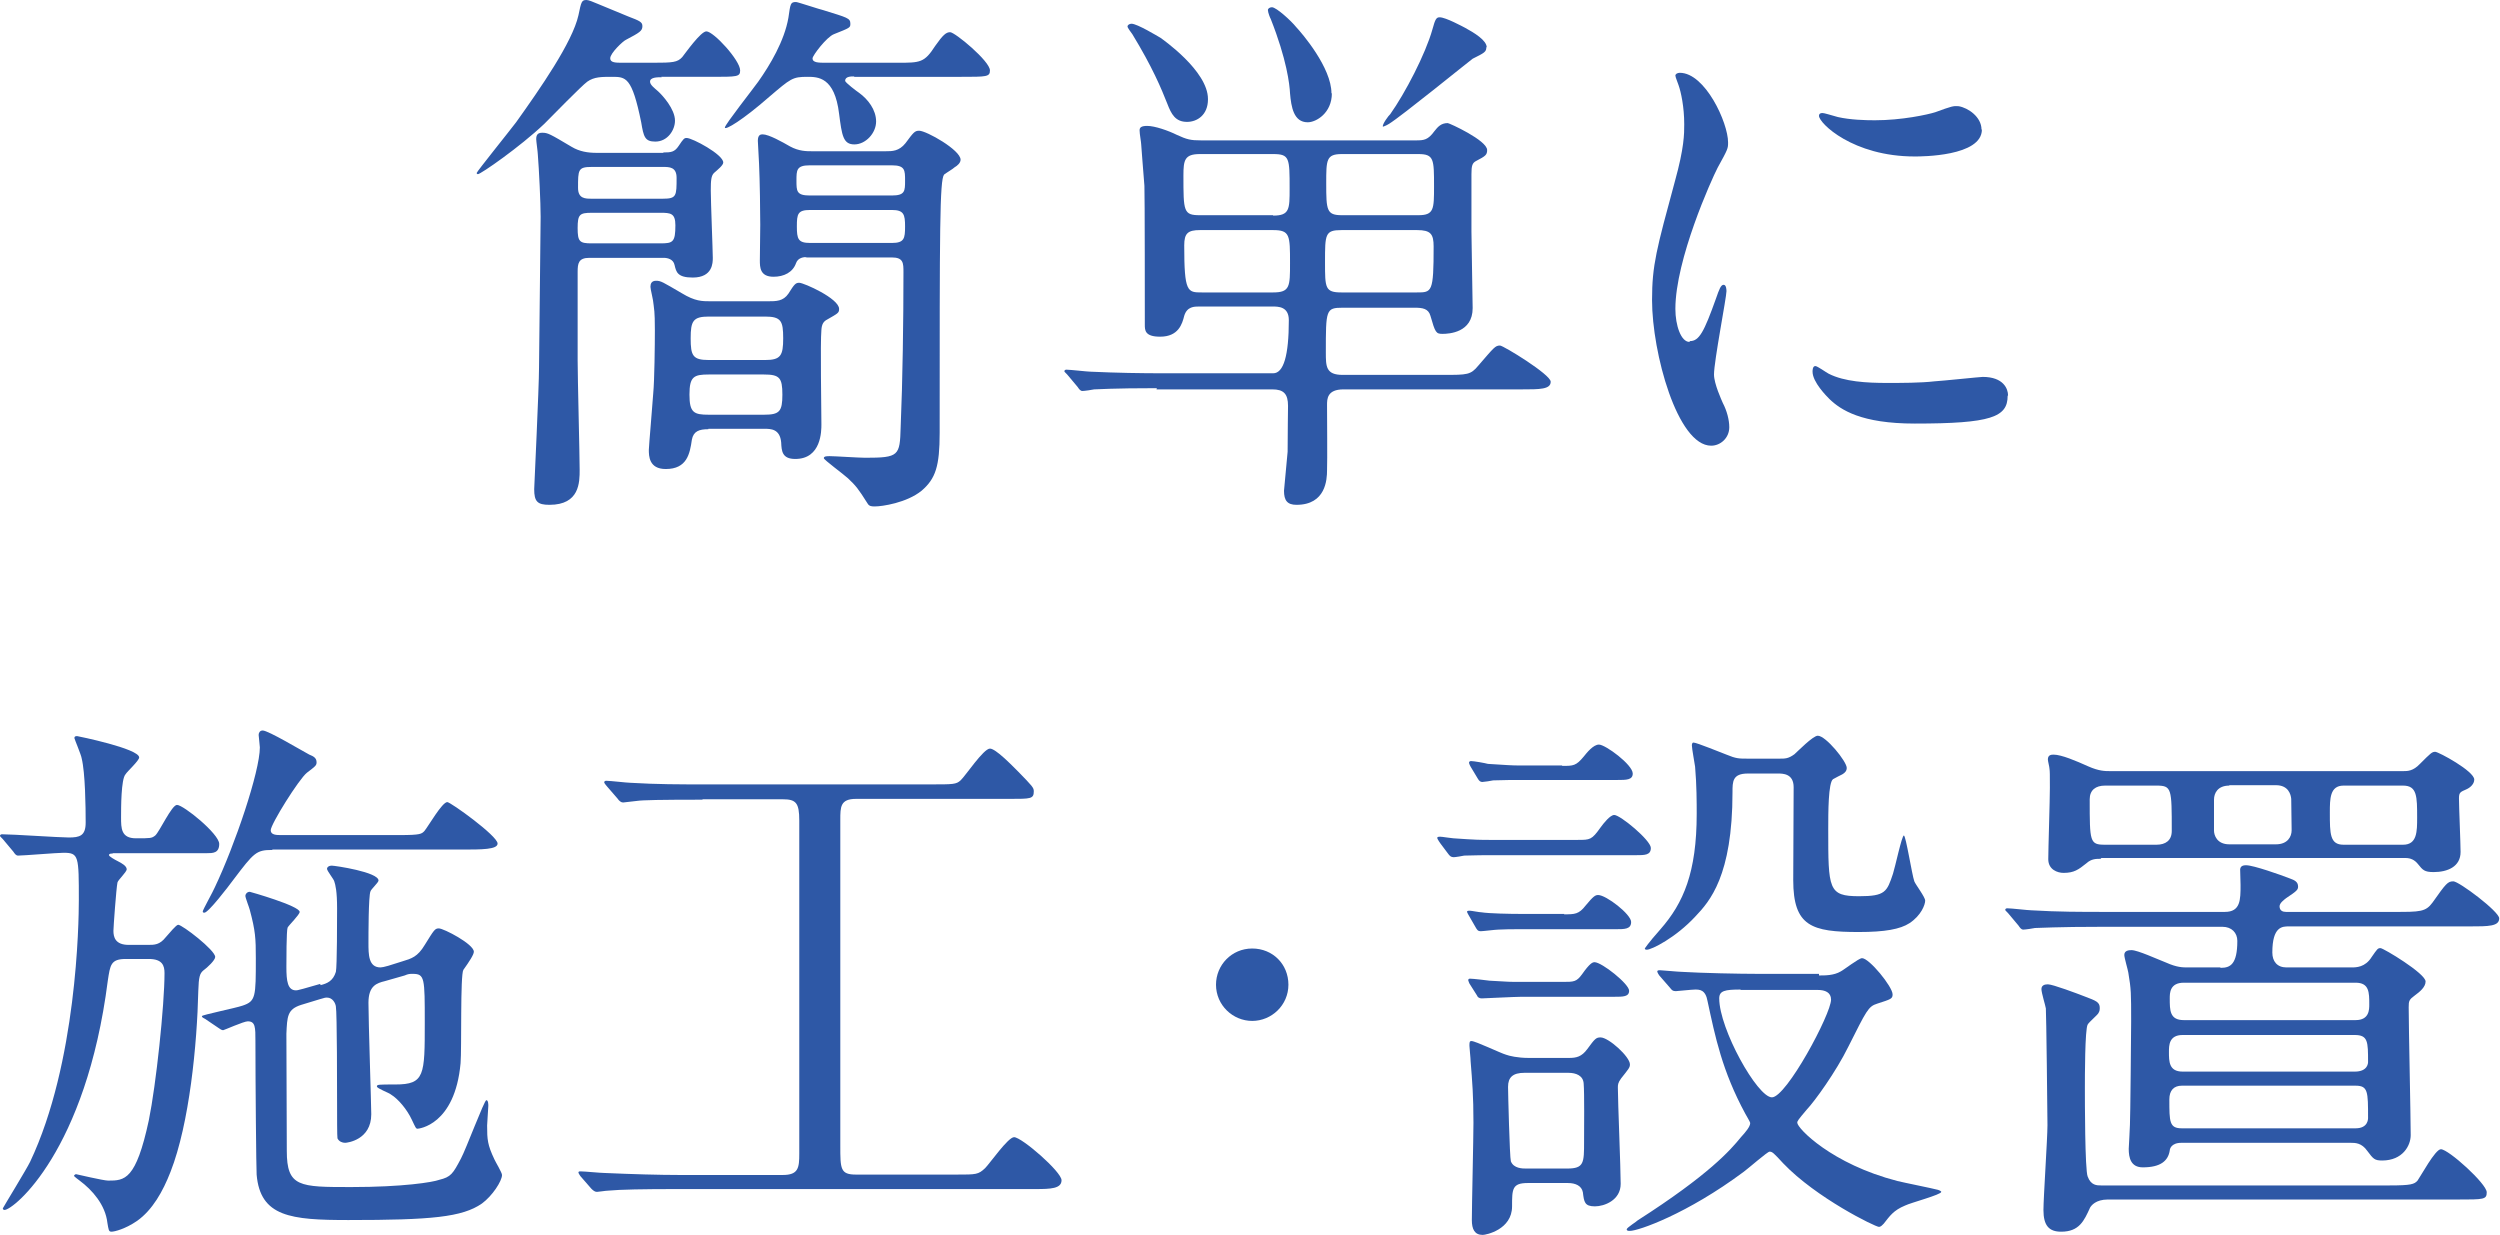
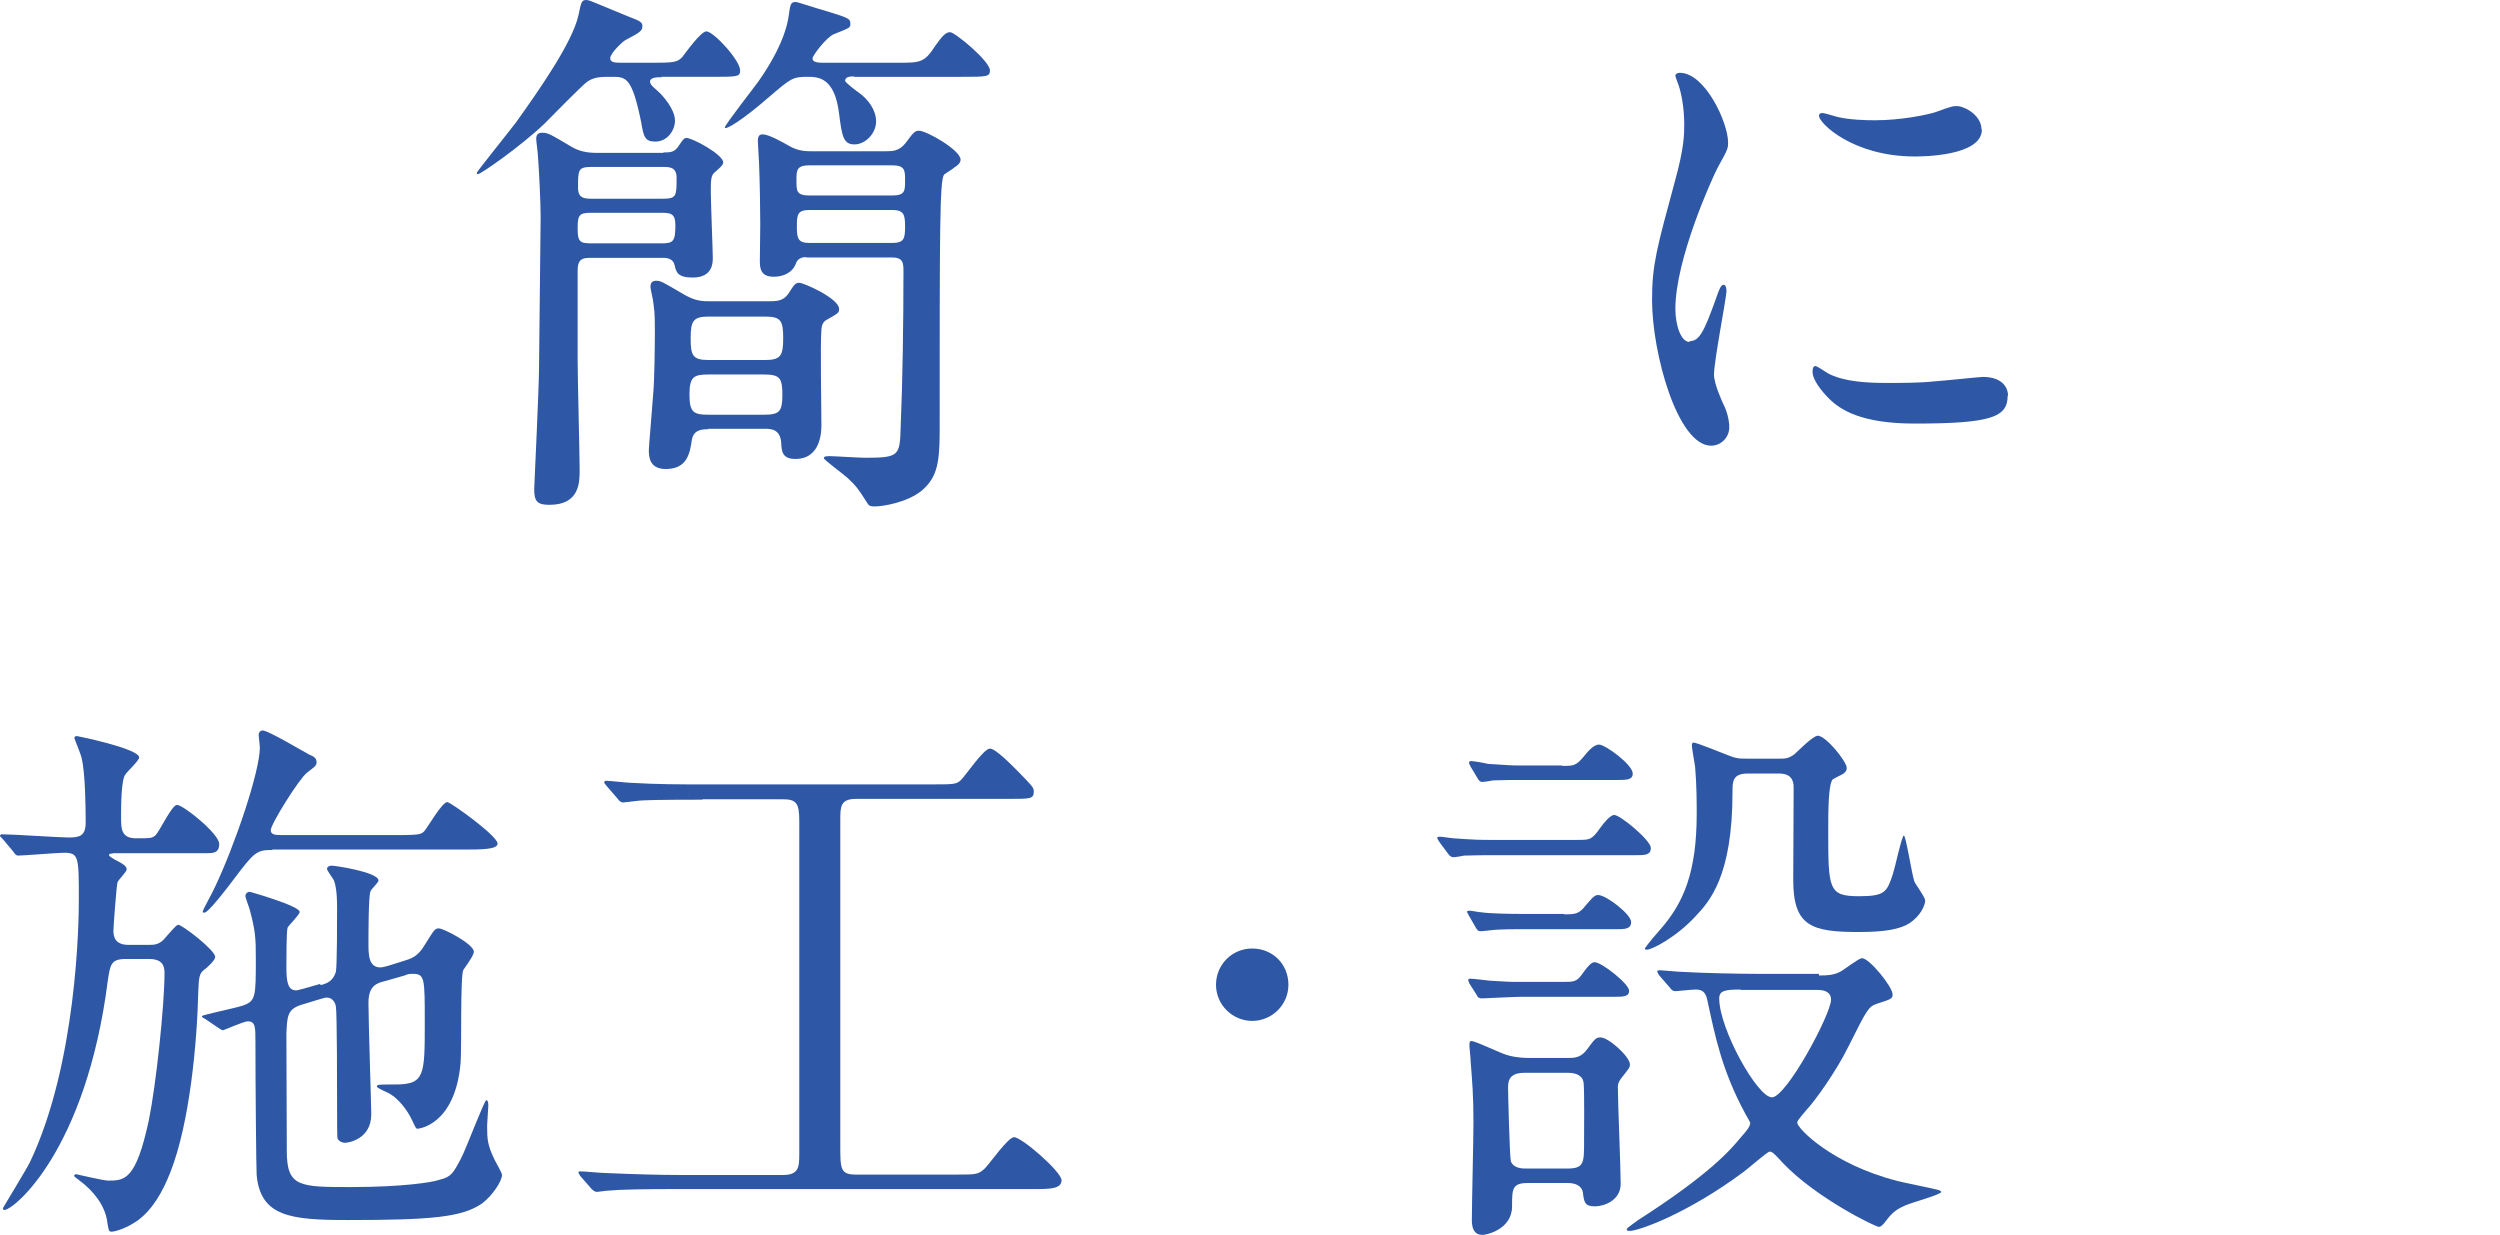
<svg xmlns="http://www.w3.org/2000/svg" id="_レイヤー_2" data-name="レイヤー 2" viewBox="0 0 62.15 30.71">
  <defs>
    <style>
      .cls-1 {
        fill: #2e58a6;
      }
    </style>
  </defs>
  <path class="cls-1" d="M16.45,1.92c-.11,0-.29,0-.29.11,0,.08.11.16.2.24.11.1.42.44.42.73,0,.23-.18.52-.49.52-.26,0-.29-.12-.35-.48-.23-1.13-.38-1.13-.73-1.13-.26,0-.44,0-.61.12-.14.1-.9.88-1.07,1.05-.6.57-1.58,1.25-1.65,1.25-.01,0-.03-.01-.03-.03,0-.03.83-1.06.98-1.26.6-.84,1.4-1.99,1.55-2.66.07-.34.08-.38.2-.38.05,0,.15.04.29.1.1.04.49.2.75.31.29.11.35.14.35.24,0,.12-.07.16-.41.34-.07.03-.39.33-.39.46,0,.11.14.11.31.11h.75c.5,0,.61-.01.73-.14.08-.1.46-.64.6-.64.18,0,.84.72.84.97,0,.16-.07.16-.72.16h-1.24ZM16.5,3.79c.18,0,.27-.01.37-.16.12-.18.14-.2.2-.2.14,0,.91.41.91.61,0,.07-.14.18-.23.26-.07.07-.08.18-.08.44,0,.27.05,1.5.05,1.67,0,.12,0,.49-.5.49-.38,0-.41-.14-.45-.31-.03-.15-.18-.18-.27-.18h-1.85c-.27,0-.29.14-.29.35v2.2c0,.44.05,2.34.05,2.72,0,.31,0,.87-.75.87-.3,0-.38-.08-.38-.39,0-.05.12-2.54.12-3.02.01-1.07.04-3.66.04-3.75,0-.35-.04-1.18-.07-1.55,0-.05-.04-.33-.04-.38,0-.11.04-.16.15-.16.14,0,.19.03.73.35.2.12.41.15.62.15h1.65ZM14.71,5.29c-.3,0-.35.04-.35.38s.05.38.35.38h1.71c.31,0,.37-.03.37-.45,0-.3-.12-.31-.37-.31h-1.71ZM14.71,4.15c-.34,0-.34.07-.34.52,0,.27.18.27.34.27h1.77c.34,0,.34-.07.34-.52,0-.27-.18-.27-.34-.27h-1.77ZM17.61,10.67c-.23,0-.37.05-.41.26-.05.35-.12.73-.65.73-.42,0-.42-.33-.42-.48,0-.08.1-1.22.11-1.41.03-.31.04-1.21.04-1.55,0-.16,0-.45-.03-.63-.01-.15-.08-.39-.08-.46,0-.08.03-.15.14-.15.12,0,.16.03.64.31.33.2.5.2.72.2h1.41c.22,0,.39,0,.52-.19.15-.24.18-.27.27-.27.11,0,.99.39.99.65,0,.1-.03.11-.29.26-.1.05-.14.12-.15.26-.03.33,0,1.97,0,2.35,0,.16,0,.86-.65.86-.33,0-.34-.2-.35-.41-.03-.34-.26-.34-.42-.34h-1.39ZM17.62,9.31c-.37,0-.48.05-.48.5s.11.5.48.5h1.37c.39,0,.46-.08.46-.5s-.07-.5-.46-.5h-1.37ZM19.02,8.95c.39,0,.45-.11.45-.54s-.05-.54-.45-.54h-1.4c-.39,0-.45.11-.45.54s.05.54.45.54h1.4ZM21.23,1.9c-.08,0-.22,0-.22.11,0,.04.29.26.35.3.22.16.42.42.42.71s-.26.57-.54.57-.31-.22-.38-.76c-.11-.92-.53-.92-.79-.92-.37,0-.41.04-.95.5-.65.57-1.1.84-1.1.76,0-.07.71-.97.83-1.14.29-.41.65-1.01.75-1.59.05-.35.05-.39.19-.39.04,0,.61.19.67.2.61.19.68.2.68.34,0,.1-.01.1-.41.26-.18.07-.53.53-.53.6,0,.11.15.11.34.11h1.77c.57,0,.67,0,.94-.42.19-.27.27-.34.37-.34.12,0,.99.72.99.95,0,.16-.08.16-.73.16h-2.64ZM20.06,6.39c-.07,0-.22.01-.27.15-.08.23-.3.34-.56.34-.34,0-.34-.24-.34-.41,0-.12.01-.73.01-.88,0-.3-.01-1.1-.03-1.52,0-.08-.03-.49-.03-.57,0-.15.07-.16.12-.16.15,0,.49.19.68.3.22.12.41.12.54.12h1.84c.16,0,.33,0,.49-.2.2-.27.23-.31.34-.31.18,0,1.03.48,1.03.72,0,.08-.08.15-.15.19-.04.04-.18.12-.26.18-.11.14-.11,1.35-.11,6.42,0,.83-.1,1.14-.45,1.44-.37.3-.98.39-1.16.39-.07,0-.14,0-.18-.07-.24-.38-.29-.44-.49-.63-.12-.11-.6-.46-.6-.5,0-.05.08-.05.15-.05.12,0,.73.04.88.04.84,0,.86-.05.88-.75.05-1.16.07-2.69.07-3.86,0-.23,0-.37-.29-.37h-2.15ZM20.13,4.11c-.33,0-.33.12-.33.38s0,.37.33.37h2.04c.33,0,.33-.11.33-.37s0-.38-.33-.38h-2.04ZM20.14,5.22c-.31,0-.33.1-.33.41s.03.41.33.41h2.03c.31,0,.33-.11.33-.41s-.03-.41-.33-.41h-2.03Z" />
-   <path class="cls-1" d="M28.76,9.65c-1.09,0-1.5.03-1.56.03-.04.01-.24.04-.29.04-.05,0-.08-.04-.12-.1l-.26-.31c-.05-.05-.07-.07-.07-.08,0-.03.03-.04.05-.04.1,0,.52.05.6.05.67.03,1.22.04,1.86.04h2.68q.39,0,.39-1.32c0-.34-.26-.34-.41-.34h-1.82c-.12,0-.3,0-.37.23-.05.2-.14.52-.6.52-.38,0-.38-.16-.38-.3s0-3.34-.01-3.45c-.04-.53-.07-.86-.08-1.03,0-.05-.04-.26-.04-.35,0-.07.04-.11.19-.11.19,0,.53.12.73.22.26.12.35.14.61.14h5.34c.2,0,.3-.01.46-.23.08-.1.16-.2.33-.2.04,0,.98.43.98.67,0,.12-.04.15-.27.27-.1.05-.12.12-.12.33v1.43c0,.3.03,1.63.03,1.9,0,.61-.59.64-.75.64s-.18-.03-.3-.45c-.05-.18-.2-.2-.39-.2h-1.79c-.42,0-.42.05-.42,1.11,0,.35,0,.56.42.56h2.5c.6,0,.68,0,.87-.23.39-.45.42-.5.54-.5.08,0,1.26.72,1.26.9,0,.19-.27.19-.72.19h-4.43c-.41,0-.41.24-.41.39,0,.26.01,1.39,0,1.62,0,.23-.03.86-.76.86-.23,0-.31-.11-.31-.35,0-.04.08-.82.09-.97,0-.38.01-1.09.01-1.14,0-.3-.11-.41-.39-.41h-2.88ZM30.03,2.47c0,.39-.27.56-.52.56-.29,0-.39-.19-.49-.45-.15-.38-.37-.91-.87-1.73-.03-.04-.12-.16-.12-.19,0-.04.05-.07.1-.07.14,0,.65.31.72.35.04.03,1.18.82,1.18,1.52ZM31.65,5.36c.41,0,.41-.16.41-.67,0-.76,0-.86-.41-.86h-1.82c-.38,0-.41.15-.41.53,0,.9,0,.99.41.99h1.82ZM31.65,7.27c.42,0,.42-.15.42-.73,0-.69,0-.82-.42-.82h-1.82c-.3,0-.39.08-.39.38,0,1.17.08,1.17.44,1.17h1.78ZM33.11,2.32c0,.49-.39.72-.6.72-.35,0-.41-.38-.44-.72-.01-.22-.08-.84-.48-1.85-.01-.01-.07-.16-.07-.22,0-.04.05-.07.1-.07.11,0,.48.34.6.49.15.16.88,1.01.88,1.65ZM35.22,7.27c.38,0,.42,0,.42-1.14,0-.31-.07-.41-.41-.41h-1.88c-.41,0-.41.1-.41.8,0,.64,0,.75.41.75h1.86ZM33.36,3.83c-.39,0-.39.14-.39.73,0,.67.01.79.39.79h1.9c.39,0,.39-.15.39-.72,0-.67,0-.8-.39-.8h-1.9ZM36.95,1.17c0,.12-.04.14-.34.29-.11.08-1.77,1.43-2.08,1.62-.08.05-.15.07-.15.07-.03-.05.15-.29.18-.31.37-.52.88-1.5,1.05-2.11.07-.26.1-.3.18-.3.15,0,.57.23.63.26.22.12.54.31.54.49Z" />
  <path class="cls-1" d="M42.01,8.48c.23,0,.35-.22.65-1.06.08-.23.12-.34.19-.34s.07.14.07.16c0,.15-.31,1.74-.31,2.07,0,.23.19.64.22.71.1.19.16.42.16.6,0,.27-.22.46-.45.46-.84,0-1.47-2.31-1.47-3.62,0-.87.11-1.26.57-2.96.23-.83.23-1.17.23-1.41,0-.43-.08-.8-.14-.97-.01-.04-.08-.2-.08-.24s.05-.07.11-.07c.63,0,1.2,1.24,1.2,1.73,0,.15,0,.16-.26.63-.15.29-1.05,2.28-1.05,3.51,0,.41.14.82.35.82ZM49.91,9.84c0,.53-.41.69-2.31.69-1.33,0-1.84-.34-2.12-.61-.07-.07-.42-.42-.42-.68,0-.03,0-.14.07-.14.05,0,.27.16.33.19.39.2.95.23,1.45.23.35,0,.84,0,1.18-.04.19-.01,1.14-.11,1.2-.11.52,0,.63.3.63.46ZM49.27,3.22c0,.67-1.51.67-1.67.67-1.54,0-2.38-.83-2.38-1.01,0-.03.01-.07.09-.07.04,0,.2.05.38.1.31.07.68.08.92.08.67,0,1.31-.14,1.5-.2.41-.15.45-.16.58-.15.24.04.57.27.57.58Z" />
  <path class="cls-1" d="M2.8,21.22c-.05,0-.09,0-.09.04,0,.03.14.11.22.15.1.05.22.12.22.2,0,.07-.22.27-.23.33-.03.15-.1,1.11-.1,1.2,0,.15.04.35.38.35h.48c.16,0,.29,0,.44-.19.1-.11.26-.31.31-.31.1,0,.92.63.92.8,0,.08-.19.26-.3.34-.08.07-.11.15-.12.5-.03,1.33-.22,3.3-.69,4.5-.19.49-.45.95-.83,1.22-.29.2-.56.27-.64.27-.07,0-.07-.05-.1-.22-.05-.45-.38-.82-.69-1.05-.01-.01-.14-.1-.14-.12,0-.01.03-.04.05-.04.01,0,.68.16.8.16.41,0,.69-.01,1.01-1.5.18-.88.39-2.86.39-3.66,0-.18-.05-.35-.39-.35h-.57c-.38,0-.39.15-.45.54-.54,4.23-2.34,5.7-2.57,5.7-.03,0-.04-.03-.04-.04s.6-.99.68-1.16c1.16-2.45,1.21-5.94,1.21-6.5,0-1.1,0-1.18-.38-1.18-.16,0-.99.07-1.13.07-.05,0-.08-.04-.12-.1l-.26-.31c-.05-.05-.07-.07-.07-.08,0-.03.03-.04.05-.04.26,0,1.43.08,1.66.08.27,0,.42-.04.42-.37,0-.38-.01-1.24-.1-1.6-.01-.08-.18-.48-.18-.5,0-.05.04-.05.07-.05.01,0,1.54.31,1.54.53,0,.08-.3.35-.34.42-.11.12-.11.83-.11,1.07,0,.27,0,.52.37.52s.39,0,.48-.07c.11-.1.41-.76.54-.76.16,0,1.05.72,1.05.97,0,.23-.16.23-.31.23h-2.34ZM6.76,21.13c-.39,0-.45.07-.95.73-.14.19-.63.83-.73.83-.01,0-.04,0-.04-.03,0-.04.26-.5.3-.6.5-1.05,1.12-2.88,1.12-3.48,0-.05-.03-.27-.03-.31,0-.05.03-.11.1-.11.14,0,.97.5,1.16.6.1.04.18.08.18.19,0,.08-.03.1-.24.26-.2.16-.9,1.28-.9,1.43,0,.12.15.12.26.12h2.95c.52,0,.54-.03.61-.1.1-.12.44-.72.57-.72.08,0,1.25.84,1.25,1.03,0,.15-.39.15-.9.15h-4.69ZM7.97,24.49c.16-.04.31-.1.38-.33.03-.11.03-1.35.03-1.58,0-.42-.04-.58-.07-.67-.01-.05-.18-.26-.18-.31,0-.04.04-.08.12-.08s1.16.16,1.16.37c0,.05-.19.22-.2.27-.05.11-.05,1.09-.05,1.28,0,.29,0,.61.3.61q.05,0,.19-.04l.35-.11c.23-.07.38-.11.56-.41.23-.37.25-.41.35-.41.12,0,.87.39.87.58,0,.07-.11.24-.26.45-.08.12-.04,1.96-.07,2.32-.14,1.55-1.05,1.63-1.07,1.63-.04,0-.05-.03-.14-.22-.12-.26-.34-.52-.52-.63-.04-.04-.35-.15-.35-.2s.03-.05.46-.05c.73,0,.73-.23.73-1.54,0-1.11,0-1.21-.3-1.21-.07,0-.11,0-.2.04l-.49.14c-.2.05-.41.11-.41.54s.07,2.57.07,2.77c0,.64-.6.71-.65.71-.07,0-.15-.03-.19-.11-.01-.04-.01-.56-.01-.86s0-2.28-.03-2.42c-.01-.08-.08-.22-.22-.22-.04,0-.05,0-.18.04l-.46.14c-.35.11-.35.29-.37.72,0,.42.01,2.45.01,2.91,0,.9.31.9,1.6.9s2.03-.12,2.19-.18c.29-.07.34-.15.54-.53.12-.22.58-1.45.63-1.45.05,0,.05.11.05.14,0,.07-.03.41-.03.49,0,.35.01.48.18.84.03.07.19.33.19.39,0,.15-.24.52-.5.71-.49.34-1.26.41-3.32.41-1.43,0-2.19-.08-2.28-1.13-.01-.12-.03-2.3-.03-3.32,0-.34,0-.49-.19-.49-.1,0-.59.22-.61.22s-.04,0-.11-.05l-.34-.23c-.08-.04-.08-.05-.08-.07,0-.03.84-.2,1.01-.26.33-.11.33-.22.33-1.18,0-.49-.01-.68-.15-1.2-.01-.05-.11-.3-.11-.35,0-.04.04-.1.11-.1.01,0,1.24.35,1.24.5,0,.07-.27.33-.3.39-.03.07-.03.84-.03.98,0,.35.03.58.24.58.01,0,.04,0,.18-.04l.42-.12Z" />
  <path class="cls-1" d="M17.47,19.88c-1.03,0-1.5.01-1.63.03-.04,0-.31.04-.35.04-.05,0-.1-.04-.14-.1l-.26-.3s-.07-.08-.07-.1c0-.03.03-.04.05-.04.1,0,.52.05.6.05.67.04,1.22.04,1.86.04h5.6c.57,0,.64,0,.75-.1.12-.11.57-.79.73-.79.14,0,.52.39.71.58.34.35.38.39.38.48,0,.19-.07.19-.6.19h-3.82c-.39,0-.39.2-.39.52v8.1c0,.58,0,.72.39.72h2.5c.49,0,.54,0,.71-.16.12-.12.57-.77.72-.77.19,0,1.18.86,1.18,1.07s-.27.22-.65.22h-8.92c-.8,0-1.4.01-1.71.04-.05,0-.23.03-.27.03-.05,0-.09-.03-.14-.08l-.27-.31s-.05-.07-.05-.09.01-.03.05-.03c.1,0,.5.04.6.04.67.03,1.37.05,1.86.05h2.57c.39,0,.41-.18.41-.53v-8.28c0-.44-.08-.53-.41-.53h-2Z" />
  <path class="cls-1" d="M30.23,24.48c0-.49.39-.9.9-.9s.9.39.9.9-.42.9-.9.9-.9-.39-.9-.9Z" />
  <path class="cls-1" d="M39.22,20.88c.31,0,.35,0,.57-.31.08-.11.24-.31.34-.31.15,0,.91.63.91.82,0,.18-.15.18-.38.18h-3.51c-.33,0-.37,0-.75.01-.04.01-.22.04-.26.04-.07,0-.1-.03-.15-.1l-.18-.24s-.08-.11-.08-.14.05-.03.07-.03c.05,0,.29.04.33.04.57.04.67.04.92.04h2.16ZM38.88,22.73c.27,0,.37,0,.54-.22.19-.23.24-.26.31-.26.2,0,.82.48.82.67,0,.18-.16.18-.38.18h-2.35c-.29,0-.35,0-.57.01-.07,0-.38.04-.44.04-.07,0-.08-.03-.11-.07l-.19-.33s-.04-.07-.04-.08c0-.03.04-.03.07-.03.04,0,.24.04.29.04.19.03.71.04.97.04h1.09ZM38.84,24.41c.29,0,.35,0,.49-.19.19-.27.26-.3.31-.3.18,0,.86.54.86.71,0,.15-.15.15-.37.15h-2.3c-.16,0-.95.04-.99.04-.08,0-.11-.04-.12-.07l-.19-.3s-.03-.07-.03-.08c0-.04.03-.04.05-.04.07,0,.41.04.48.05.48.03.52.03.77.03h1.03ZM38.84,19.04c.27,0,.34,0,.53-.23.08-.1.24-.3.38-.3.16,0,.84.5.84.72,0,.16-.16.16-.38.16h-2.34c-.34,0-.38,0-.75.01-.04.01-.23.04-.27.04-.05,0-.08-.03-.11-.08l-.18-.3s-.04-.07-.04-.1.03-.04.05-.04c.07,0,.35.05.42.07.5.03.56.04.83.04h1.01ZM37.98,29.41c-.39,0-.39.15-.39.58,0,.58-.65.71-.73.71-.2,0-.27-.14-.27-.37,0-.35.04-2.04.04-2.42,0-.68-.03-1.02-.07-1.52,0-.08-.03-.34-.03-.39,0-.08,0-.12.05-.12.1,0,.72.3.86.34.08.03.29.08.56.08h1.01c.18,0,.31-.03.45-.22.19-.26.22-.29.33-.29.2,0,.73.48.73.67,0,.08-.03.11-.22.35-.08.11-.08.16-.08.23,0,.34.07,2.01.07,2.39,0,.41-.41.56-.64.56-.26,0-.27-.11-.3-.35-.03-.16-.18-.23-.37-.23h-.99ZM37.9,26.67c-.29,0-.41.11-.41.35,0,.12.04,1.75.07,1.85.07.18.29.18.38.18h1.02c.42,0,.42-.14.42-.67,0-.29.01-1.22-.01-1.44-.01-.2-.19-.27-.38-.27h-1.09ZM45.22,24.25c.16,0,.37,0,.54-.1.08-.04.45-.33.53-.33.18,0,.76.71.76.9,0,.11-.04.12-.38.23-.23.07-.27.18-.72,1.07-.31.63-.84,1.36-1.03,1.56-.22.26-.24.29-.24.33,0,.14.86,1.03,2.49,1.45.16.04.86.18,1.01.22.01,0,.08.03.08.05,0,.07-.76.27-.9.34-.29.12-.38.26-.53.45-.03.03-.07.08-.12.08-.09,0-1.56-.72-2.38-1.58-.24-.26-.27-.29-.34-.29-.05,0-.53.42-.64.5-1.41,1.05-2.62,1.47-2.83,1.47-.04,0-.08,0-.08-.04s.26-.2.27-.22c1.78-1.14,2.31-1.75,2.57-2.07.11-.12.23-.26.23-.35,0-.03-.1-.19-.12-.23-.58-1.07-.75-1.92-.94-2.8-.05-.29-.2-.29-.31-.29-.07,0-.46.04-.48.04-.08,0-.1-.03-.14-.08l-.27-.31s-.05-.07-.05-.1.04-.03.07-.03c.05,0,.46.04.54.04.49.03,1.43.05,1.9.05h1.51ZM43.45,19.23c-.38,0-.38.2-.38.46,0,2.09-.57,2.72-.92,3.09-.49.53-1.09.83-1.21.83-.01,0-.05,0-.05-.03,0,0,.07-.12.39-.48.57-.65.9-1.41.9-2.87,0-.27,0-.71-.04-1.17-.01-.08-.08-.45-.08-.53,0-.01,0-.07.04-.07.08,0,.71.26.82.3.24.1.31.1.53.1h.79c.14,0,.22,0,.37-.11.08-.07.46-.46.58-.46.2,0,.72.64.72.8,0,.07-.04.12-.11.16-.03.01-.19.1-.23.12-.12.08-.12.84-.12,1.24,0,1.5,0,1.67.77,1.67.65,0,.69-.11.84-.56.05-.15.22-.95.27-.95s.2.97.26,1.14c.03.08.27.39.27.48,0,.1-.1.37-.39.56-.23.15-.61.22-1.26.22-1.17,0-1.63-.14-1.63-1.29,0-.33.01-1.94.01-2.31,0-.34-.27-.34-.39-.34h-.73ZM43.27,24.6c-.39,0-.53.03-.53.22,0,.76.95,2.46,1.31,2.46s1.47-2.07,1.47-2.43c0-.18-.15-.24-.33-.24h-1.92Z" />
-   <path class="cls-1" d="M55.21,24.06c.23,0,.41-.08.41-.67,0-.2-.14-.35-.37-.35h-2.95c-1.2,0-1.58.03-1.71.03-.04.01-.24.04-.29.04-.05,0-.08-.04-.12-.1l-.26-.31c-.05-.05-.07-.07-.07-.08,0-.03.03-.04.05-.04.1,0,.52.05.6.05.67.04,1.22.04,1.86.04h2.95c.39,0,.39-.3.39-.67,0-.05-.01-.34-.01-.39.01-.1.11-.1.15-.1.18,0,.86.24,1.09.33.11.04.2.08.2.2,0,.08-.03.11-.3.29-.05.04-.16.12-.16.2,0,.11.08.14.16.14h2.69c.64,0,.78,0,.95-.23.34-.48.38-.53.52-.53s1.14.75,1.14.92c0,.2-.27.2-.73.2h-4.5c-.16,0-.41,0-.41.65,0,.22.12.37.35.37h1.62c.11,0,.34,0,.5-.26.14-.2.15-.22.22-.22s1.12.63,1.12.83c0,.14-.15.26-.26.34-.15.11-.16.14-.16.3,0,.5.05,2.73.05,3.18,0,.26-.2.63-.71.63-.19,0-.22-.04-.37-.24-.14-.2-.3-.2-.41-.2h-4.21c-.26,0-.29.16-.29.19-.04.26-.23.42-.67.42-.3,0-.35-.24-.35-.46,0-.04.03-.5.03-.6.01-.1.03-2.39.03-2.56,0-.72,0-.8-.07-1.22-.01-.07-.1-.37-.1-.44,0-.11.11-.12.18-.12.15,0,.63.22.86.31.27.12.41.12.54.12h.8ZM52.4,29.82c-.3,0-.41.15-.44.2-.15.33-.27.6-.72.6-.3,0-.44-.15-.44-.54,0-.3.1-1.78.1-2.11,0-.24-.03-2.81-.04-2.9-.01-.07-.11-.39-.11-.48s.07-.12.16-.12c.12,0,.73.23.91.3.29.11.38.14.38.29,0,.03,0,.07-.03.12-.01.04-.24.23-.27.29-.07.11-.07,1.32-.07,1.58,0,.29,0,2.04.07,2.2.08.22.23.22.33.22h7.18c.53,0,.61-.03.69-.12.08-.11.44-.78.58-.78.19,0,1.14.86,1.14,1.07,0,.18-.07.18-.72.18h-8.71ZM52.22,21.35c-.11,0-.23,0-.35.11-.2.16-.31.24-.57.24-.15,0-.38-.08-.38-.34,0-.24.04-1.48.04-1.77,0-.34,0-.42-.01-.48,0-.04-.04-.19-.04-.23,0-.11.08-.12.14-.12.2,0,.57.16.86.29.27.12.42.12.54.12h7.3c.1,0,.24,0,.41-.18.27-.27.3-.3.38-.3s.97.48.97.69c0,.11-.1.2-.19.24-.16.07-.19.08-.19.23,0,.19.04,1.13.04,1.33,0,.37-.33.5-.67.5-.23,0-.27-.05-.39-.2-.08-.1-.18-.15-.31-.15h-7.56ZM52.33,19.53c-.23,0-.38.11-.38.34,0,1.06,0,1.13.38,1.13h1.28c.23,0,.38-.11.38-.34,0-1.06,0-1.13-.38-1.13h-1.28ZM54.26,25.73c-.34,0-.34.26-.34.42,0,.24,0,.49.34.49h4.28c.33,0,.33-.22.33-.24,0-.5,0-.67-.33-.67h-4.28ZM54.24,26.99c-.2,0-.31.12-.31.34,0,.56,0,.72.31.72h4.32c.31,0,.31-.23.31-.26,0-.65,0-.8-.31-.8h-4.32ZM54.29,24.43c-.35,0-.35.26-.35.39,0,.3,0,.54.35.54h4.27c.34,0,.34-.26.34-.39,0-.3,0-.54-.34-.54h-4.27ZM55.42,19.53c-.29,0-.38.19-.38.35v.77c0,.11.07.34.38.34h1.16c.29,0,.39-.19.39-.35,0-.08-.01-.76-.01-.78-.01-.11-.07-.34-.38-.34h-1.16ZM58.26,19.53c-.34,0-.34.33-.34.67,0,.53,0,.8.34.8h1.48c.35,0,.35-.33.35-.67,0-.53,0-.8-.35-.8h-1.48Z" />
</svg>